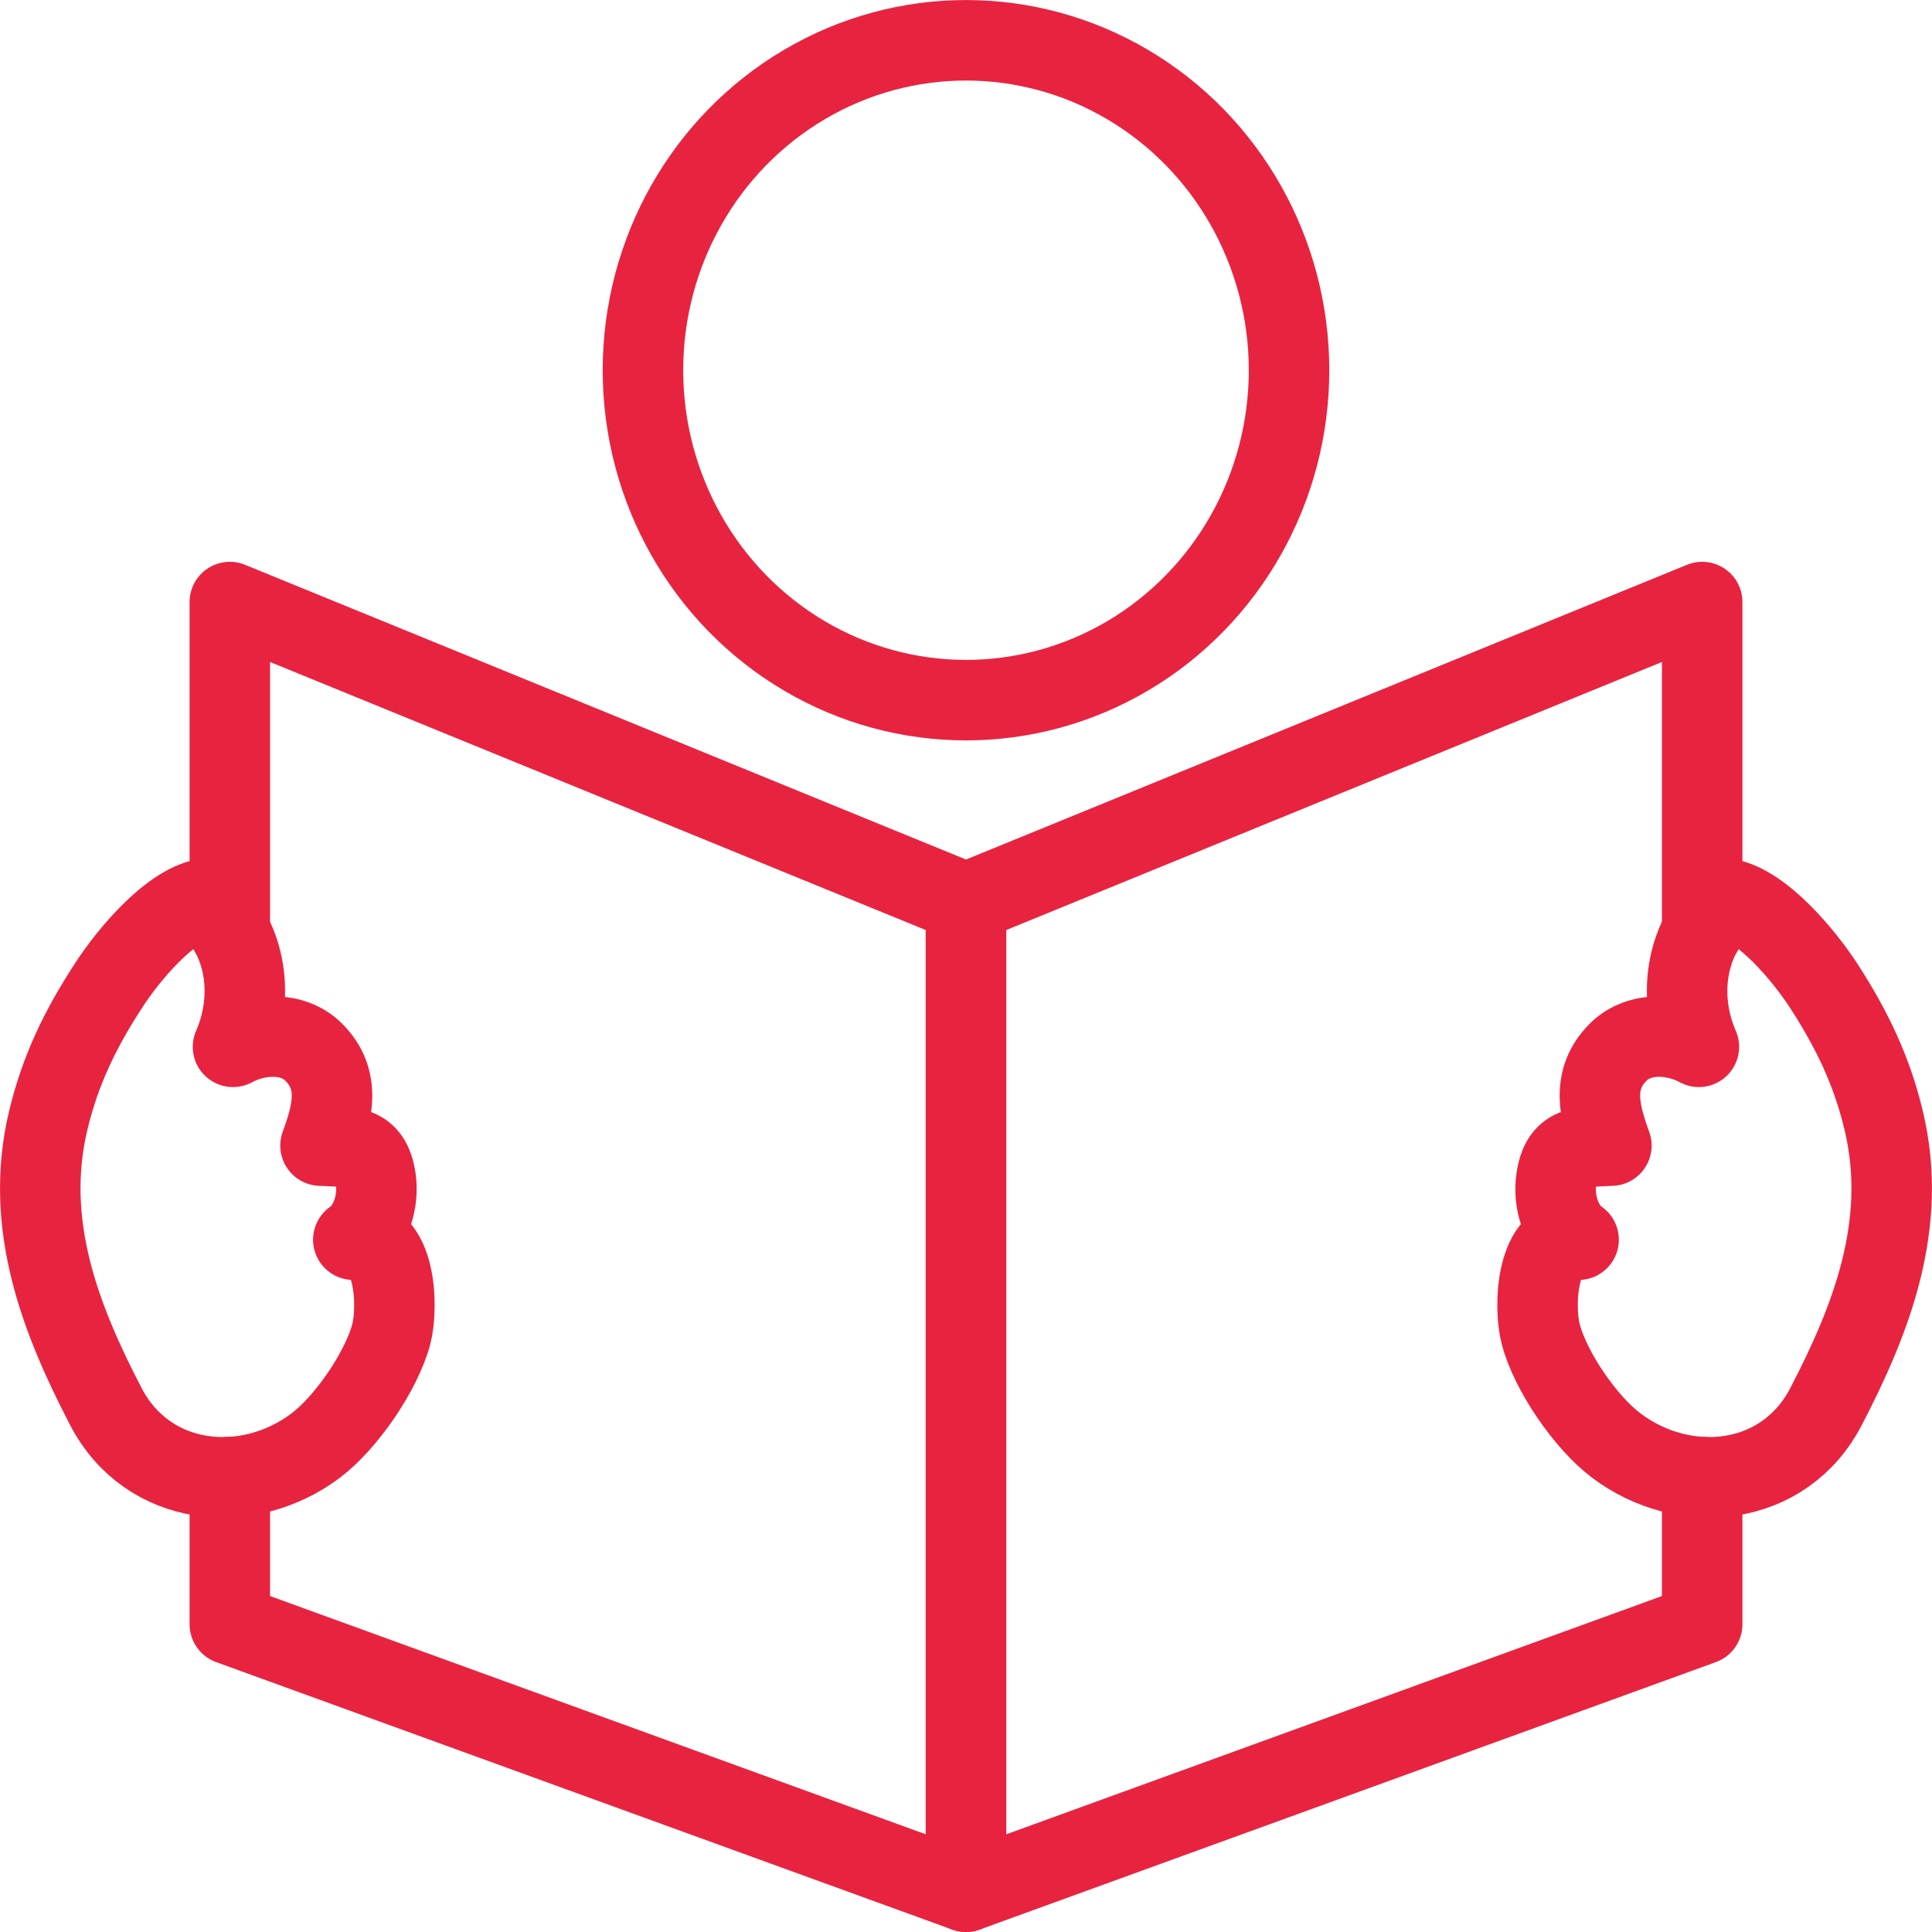
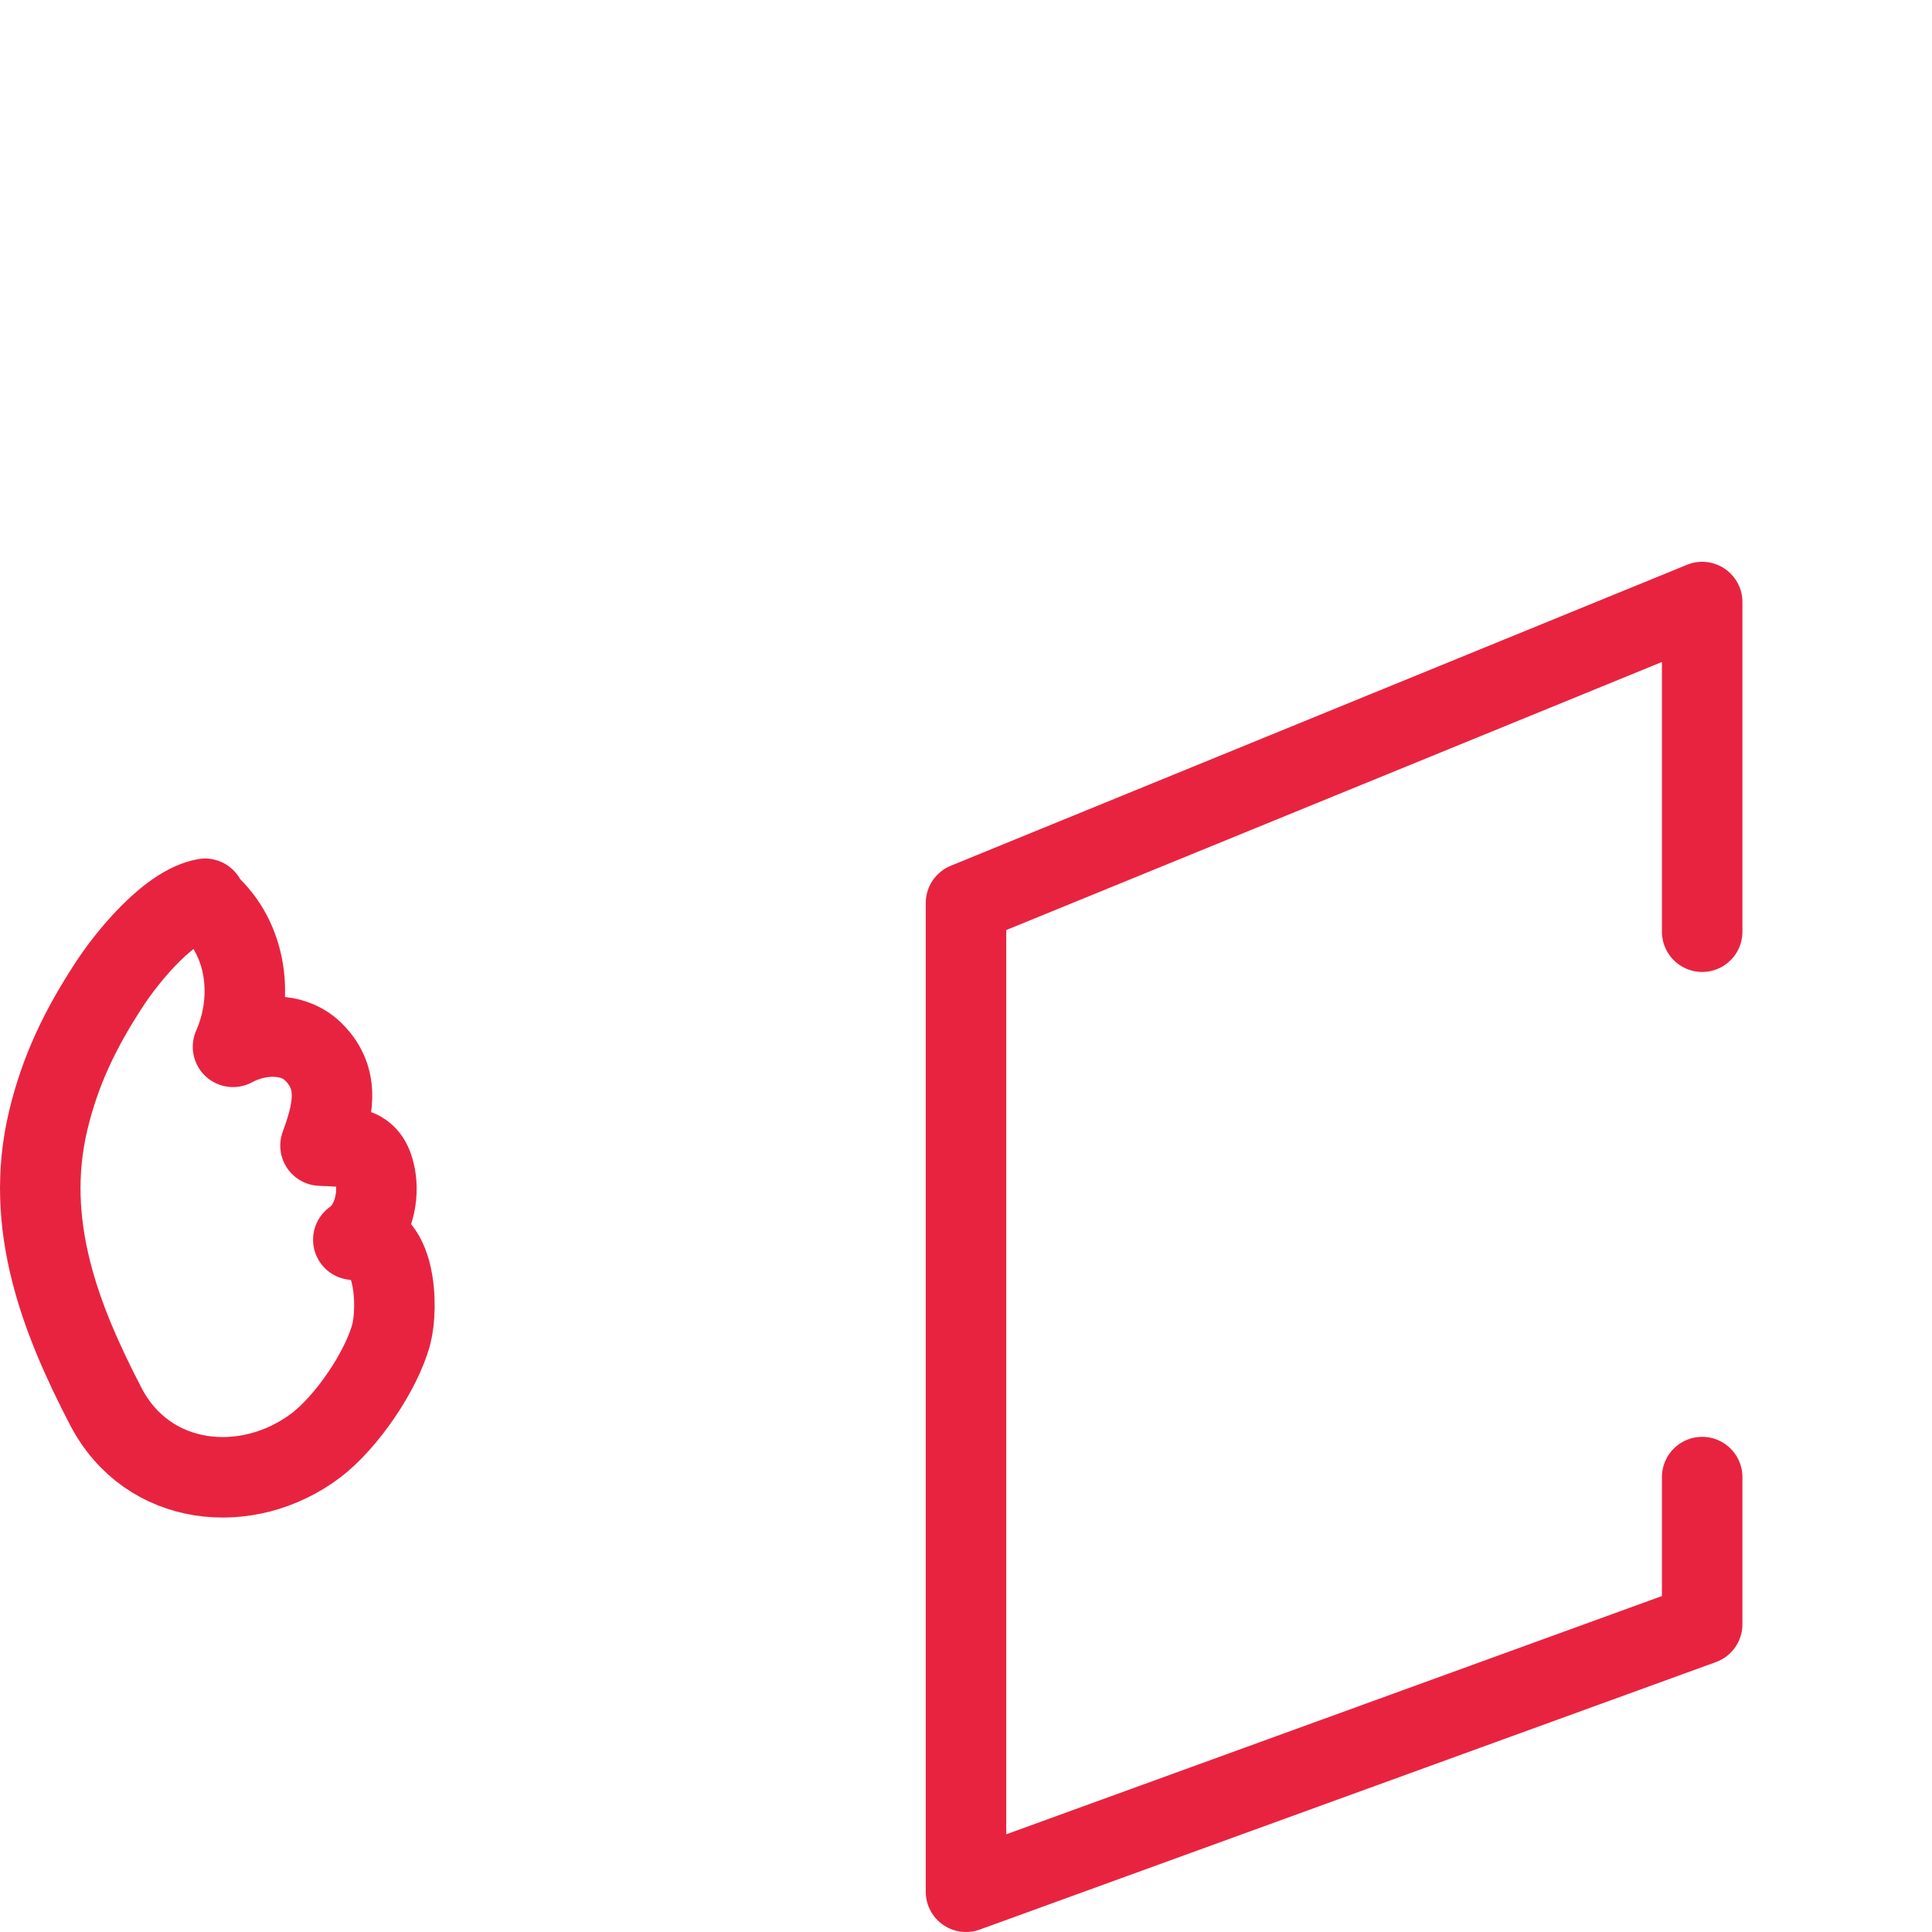
<svg xmlns="http://www.w3.org/2000/svg" width="48" height="48" fill="rgba(232,35,64,1)" viewBox="0 0 48 48">
  <g fill="none" stroke="rgba(232,35,64,1)" stroke-width="2" stroke-linecap="round" stroke-linejoin="round" stroke-miterlimit="10">
    <path d="M42.29 23.148v-8.19L24 22.435V47l18.29-6.646v-3.656" />
-     <ellipse cx="24" cy="9.198" rx="8.026" ry="8.197" />
-     <path d="M5.71 23.148v-8.19L24 22.435V47L5.71 40.354v-3.656M42.905 22.33c.88.157 1.913 1.41 2.404 2.16.698 1.08 1.196 2.107 1.492 3.353.616 2.58-.308 4.937-1.434 7.104-1.043 2.005-3.515 2.244-5.21.968-.76-.57-1.634-1.84-1.877-2.765-.183-.683-.12-2.517.94-2.35-.447-.308-.635-.97-.553-1.508.125-.854.604-.788 1.367-.83-.29-.803-.527-1.635.178-2.33.52-.51 1.384-.458 1.996-.124-.523-1.19-.363-2.666.638-3.56" />
    <path d="M5.094 22.33c-.88.157-1.915 1.41-2.4 2.16-.703 1.08-1.2 2.107-1.497 3.353-.614 2.58.307 4.937 1.434 7.104 1.044 2.005 3.516 2.244 5.212.968.757-.57 1.63-1.84 1.878-2.765.18-.683.118-2.517-.943-2.35.446-.308.636-.97.557-1.508-.127-.854-.607-.788-1.372-.83.292-.803.528-1.635-.178-2.33-.516-.51-1.38-.458-1.996-.124.525-1.19.365-2.666-.636-3.56" />
  </g>
</svg>